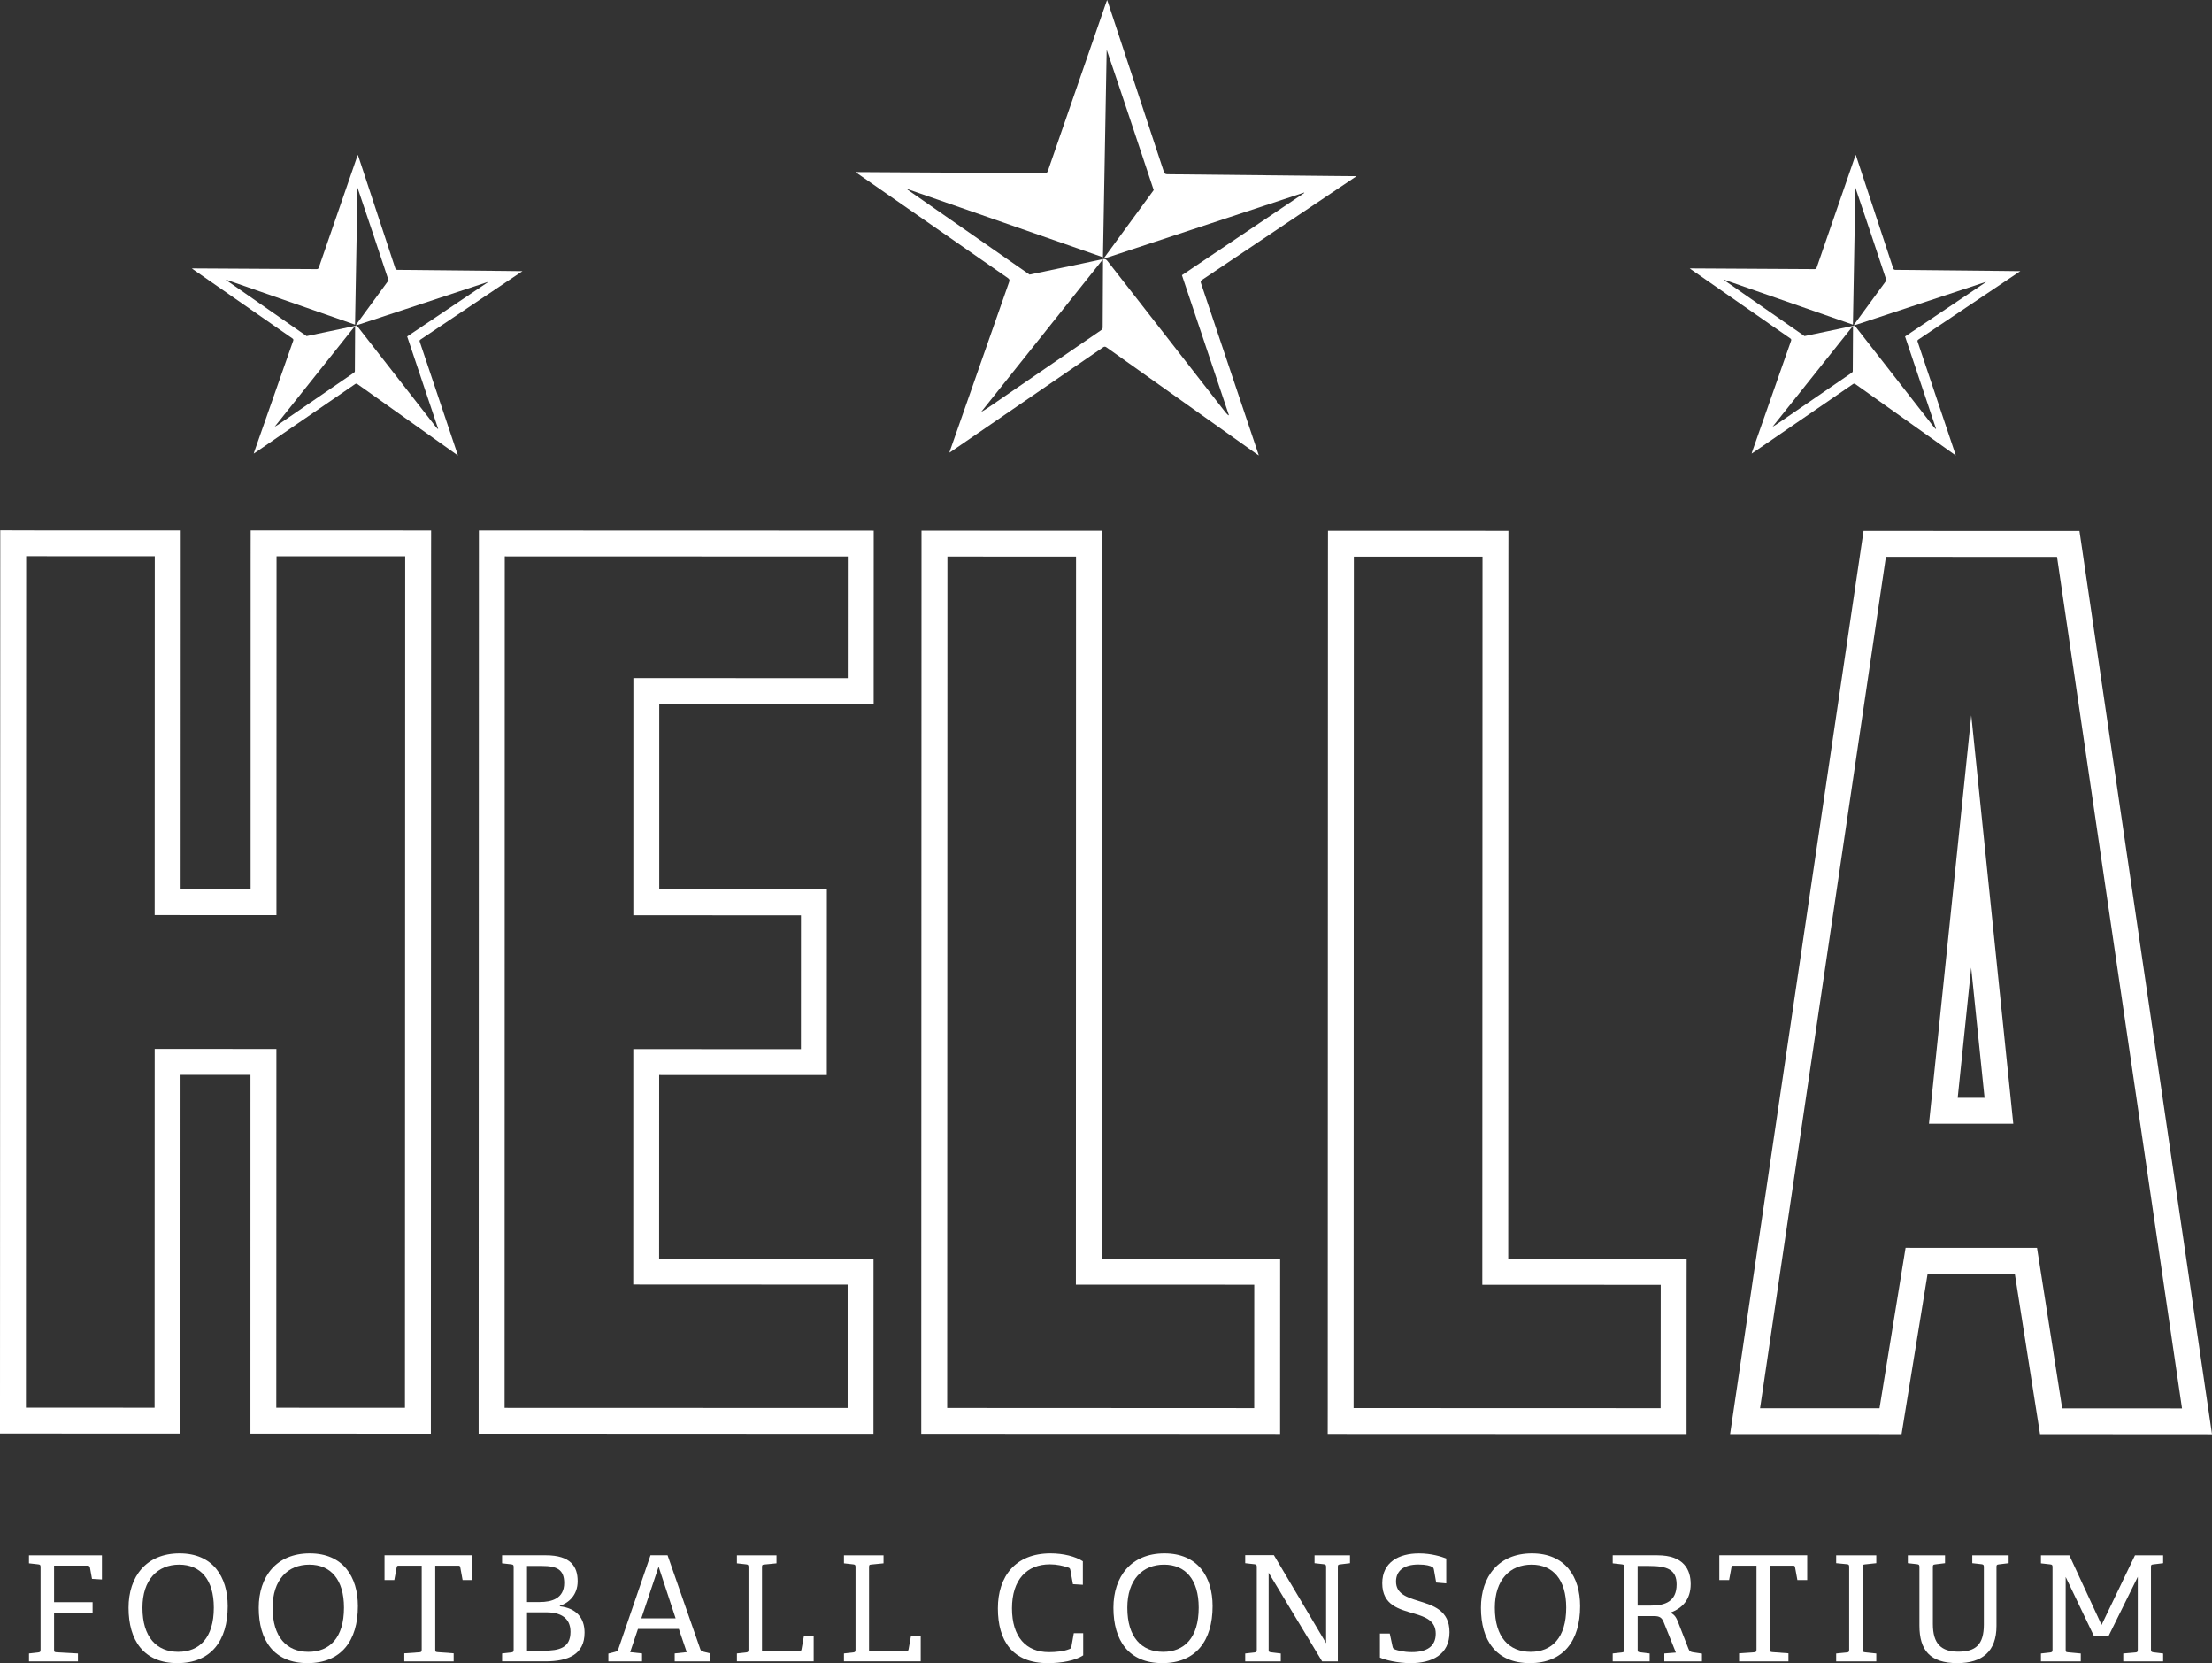
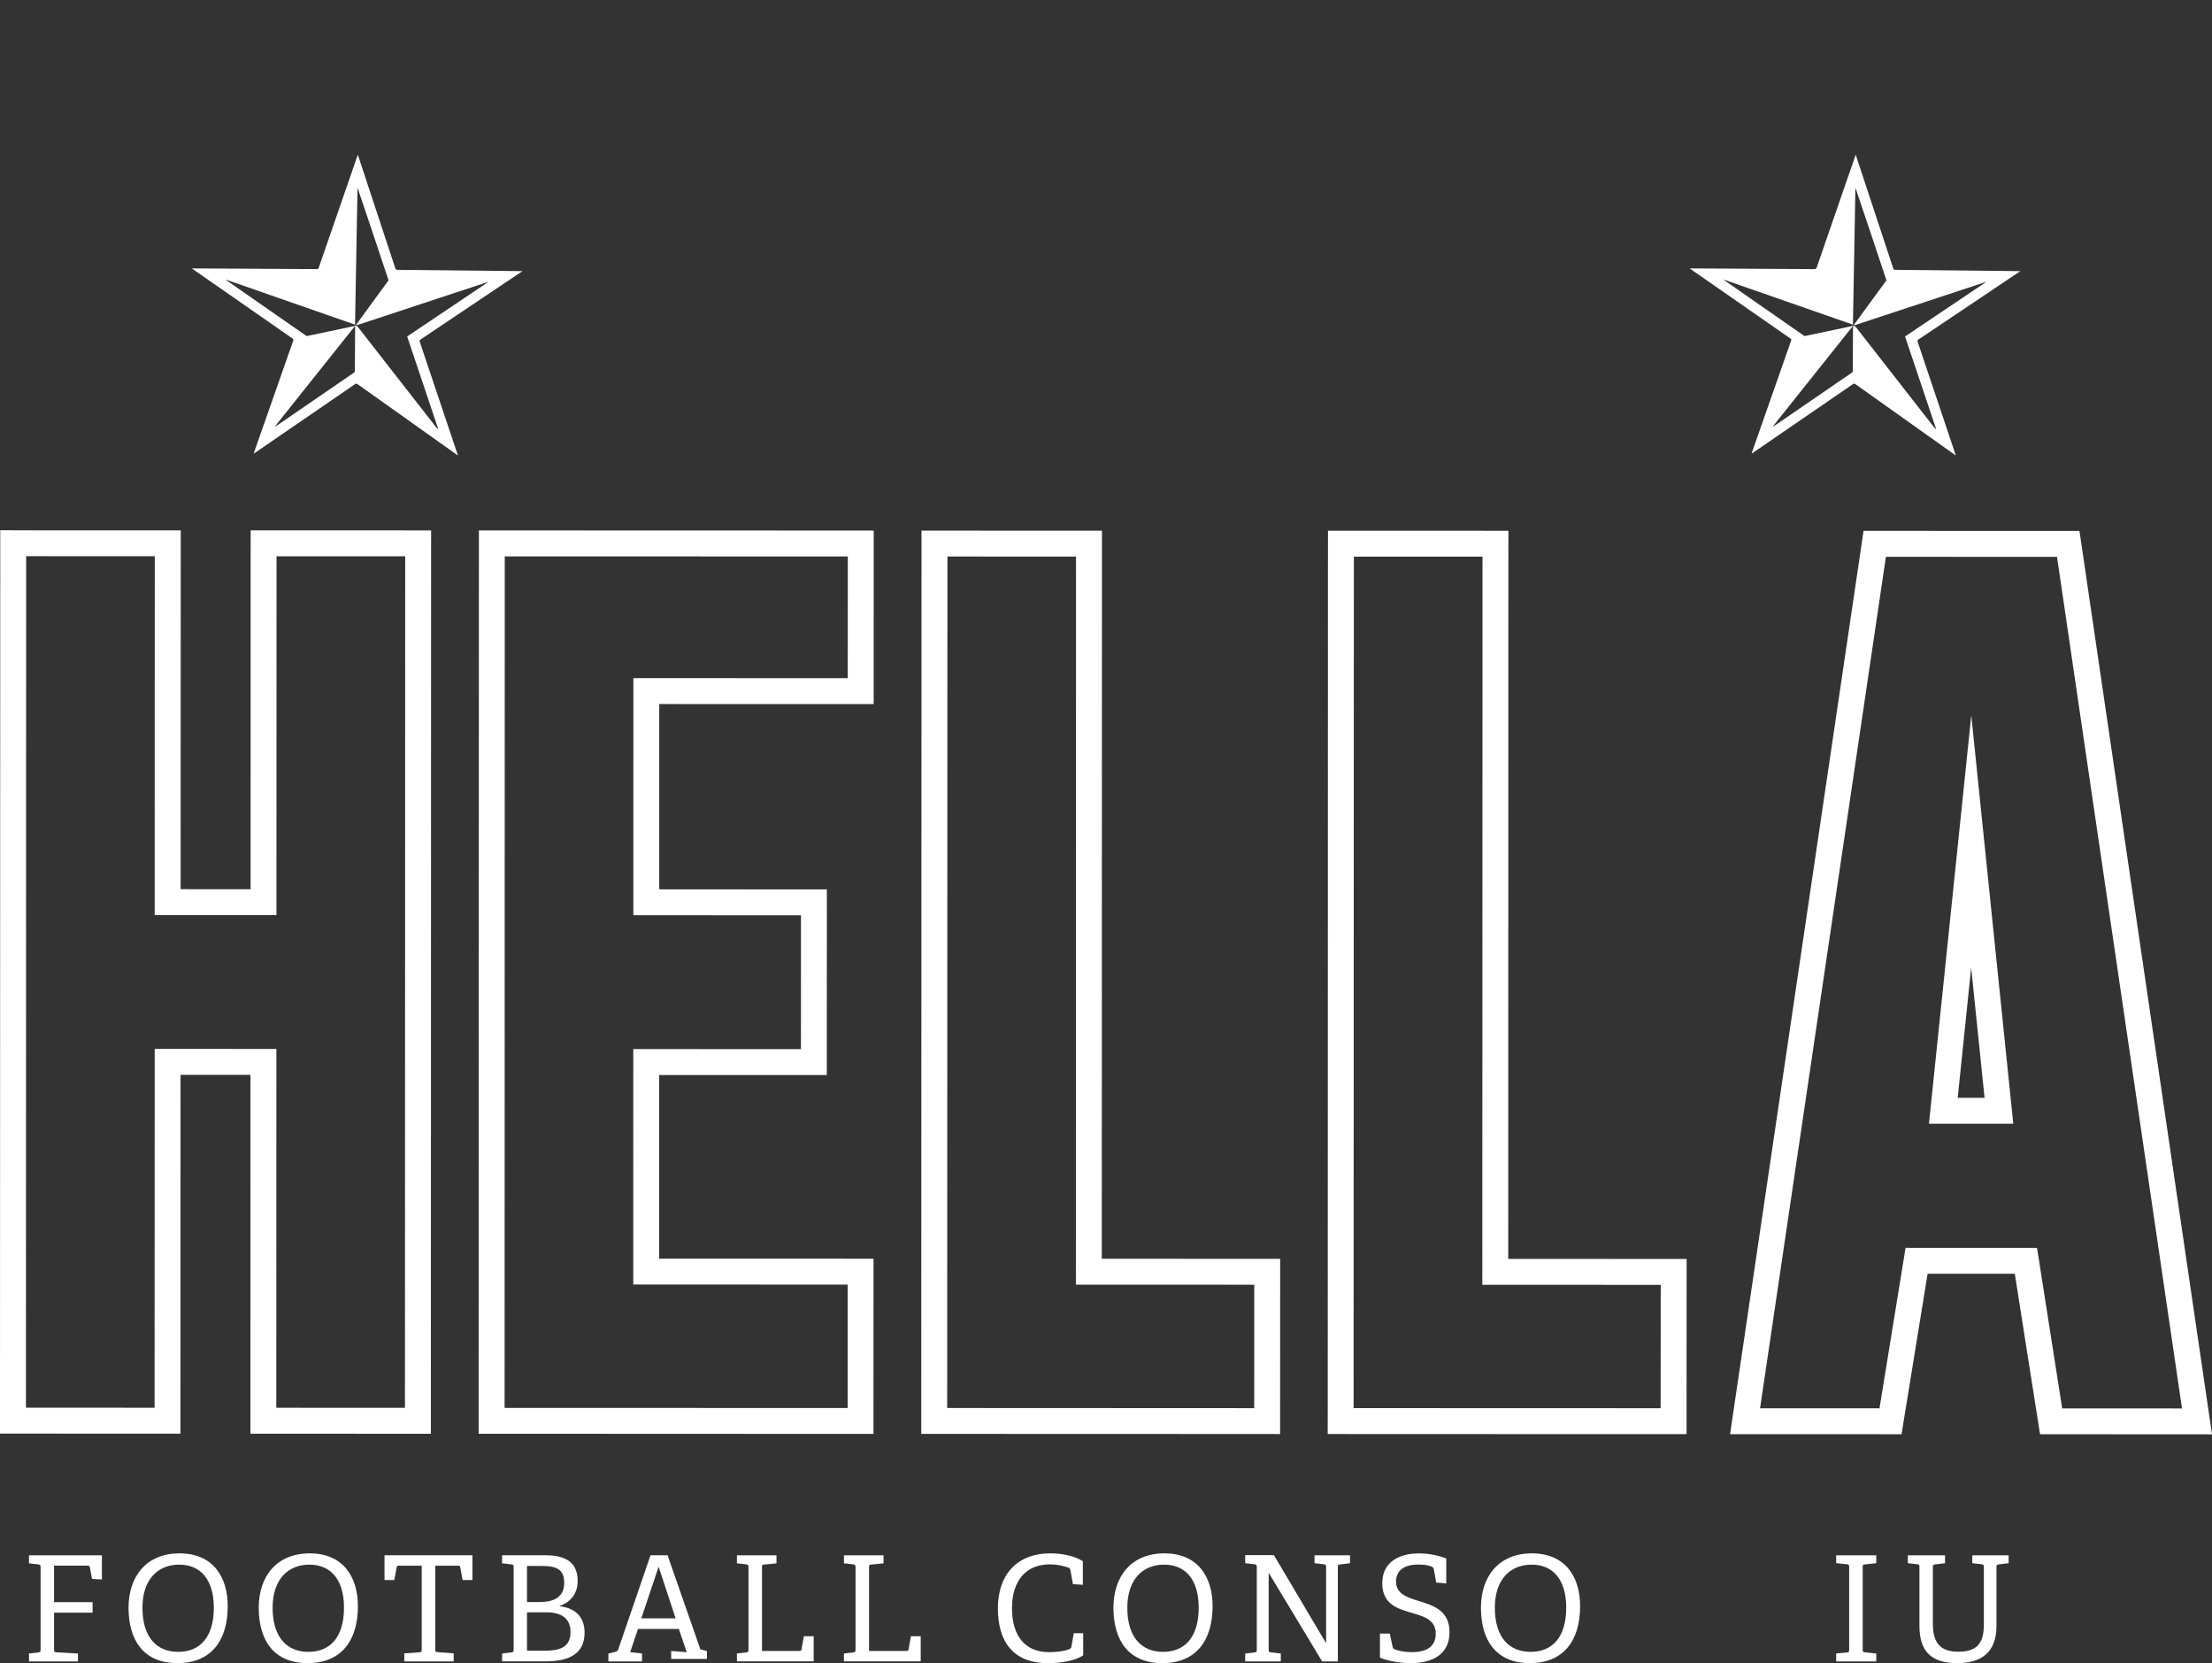
<svg xmlns="http://www.w3.org/2000/svg" xml:space="preserve" style="enable-background:new 0 0 1069.58 803.98;" viewBox="0 0 1069.58 803.98" y="0px" x="0px" id="Layer_1" version="1.1">
  <rect x="0" y="0" width="1069.58" height="803.98" fill="#333333" stroke="none" />
  <style type="text/css">
	.st0{fill:#FFFFFF;}
</style>
  <g>
    <path d="M18.48,798.8c0.98-0.14,1.13-0.36,1.13-1.42v-39.74c0-1.08-0.14-1.3-1.13-1.42l-4.47-0.5v-3.89h35.27v11.69   l-4.8-0.29l-0.98-5.45c-0.14-0.72-0.43-0.94-1.22-0.94H26.14v17.65h18.63v5.09H26.14v17.72c0,1.13,0.07,1.34,1.13,1.42l10.42,0.58   v3.82H14.02v-3.82L18.48,798.8z" class="st0" />
    <path d="M62.16,777.19c0-15.03,8.5-26.29,24.66-26.29c16.06,0,23.29,11.26,23.29,25.5c0,16.74-8.07,27.56-24.3,27.56   C69.39,803.96,62.16,792.85,62.16,777.19 M103.39,777.12c0-13.61-6.46-20.77-16.74-20.77c-10.4,0-17.77,7.23-17.77,20.84   c0,14.24,6.87,21.32,17.29,21.32C96.45,798.51,103.39,791.72,103.39,777.12" class="st0" />
    <path d="M125.11,777.19c0-15.03,8.5-26.29,24.66-26.29c16.06,0,23.29,11.26,23.29,25.5c0,16.74-8.07,27.56-24.3,27.56   C132.33,803.96,125.11,792.85,125.11,777.19 M166.33,777.12c0-13.61-6.46-20.77-16.74-20.77c-10.4,0-17.77,7.23-17.77,20.84   c0,14.24,6.87,21.32,17.29,21.32C159.39,798.51,166.33,791.72,166.33,777.12" class="st0" />
    <path d="M202.78,798.73c0.98-0.07,1.13-0.36,1.13-1.42v-40.46h-10.97c-0.79,0-0.98,0.07-1.13,0.77l-1.15,6.17h-4.73   v-11.98h42.5v11.98h-4.75l-1.13-6.17c-0.14-0.7-0.36-0.77-1.13-0.77h-10.97v40.46c0,0.98,0.07,1.27,1.13,1.34l7.78,0.58v3.89   h-23.87v-3.89L202.78,798.73z" class="st0" />
    <path d="M247.24,798.79c0.98-0.14,1.13-0.36,1.13-1.42v-39.74c0-1.08-0.14-1.27-1.13-1.42l-4.47-0.5v-3.89h21.11   c12.13,0,15.44,5.52,15.44,12.53c0,6.72-4.32,10.49-8.64,11.91v0.22c8.09,0.91,11.98,5.67,11.98,12.75   c0,10.49-7.85,13.88-18.99,13.88h-20.89v-3.82L247.24,798.79z M272.81,765.23c0-6.53-3.6-8.24-10.71-8.24h-7.28v17.43h6.22   C266.64,774.42,272.81,772.79,272.81,765.23 M275.86,788.81c0-6.87-5.04-9.41-11.55-9.41h-9.48v18.56h8.07   C270.34,797.95,275.86,796.66,275.86,788.81" class="st0" />
-     <path d="M332.06,798.66l-3.82-11.21h-19.76l-3.77,11.21l5.74,0.62v3.84h-16.28v-3.77l3.05-0.77   c1.13-0.29,1.49-0.5,1.75-1.34l15.58-45.43h8.24l15.87,45.5c0.29,0.84,0.84,0.98,1.7,1.2l3.17,0.77v3.84h-17.29v-3.84   L332.06,798.66z M326.68,782.29l-8.21-24.95l-8.36,24.95H326.68z" class="st0" />
+     <path d="M332.06,798.66l-3.82-11.21h-19.76l-3.77,11.21l5.74,0.62v3.84h-16.28v-3.77l3.05-0.77   c1.13-0.29,1.49-0.5,1.75-1.34l15.58-45.43h8.24l15.87,45.5l3.17,0.77v3.84h-17.29v-3.84   L332.06,798.66z M326.68,782.29l-8.21-24.95l-8.36,24.95H326.68z" class="st0" />
    <path d="M360.79,798.8c0.98-0.14,1.13-0.36,1.13-1.42v-39.74c0-1.08-0.14-1.3-1.13-1.42l-4.47-0.5v-3.89h19.14v3.89   l-5.88,0.58c-1.06,0.05-1.13,0.34-1.13,1.34v40.43h17.98c0.79,0,1.01-0.05,1.13-0.77l1.15-6.36h4.73v12.17h-37.12v-3.82   L360.79,798.8z" class="st0" />
    <path d="M412.55,798.8c0.98-0.14,1.13-0.36,1.13-1.42v-39.74c0-1.08-0.14-1.3-1.13-1.42l-4.47-0.5v-3.89h19.14v3.89   l-5.88,0.58c-1.06,0.05-1.13,0.34-1.13,1.34v40.43h17.98c0.79,0,0.98-0.05,1.13-0.77l1.15-6.36h4.73v12.17h-37.12v-3.82   L412.55,798.8z" class="st0" />
    <path d="M506.74,803.97c-17.29,0-24.23-10.9-24.23-26.51c0-15.37,8.43-26.56,25.43-26.56c6.24,0,12.13,1.49,15.66,3.82   v11.36l-4.8-0.29l-1.22-6.75c-0.14-0.62-0.26-1.06-0.98-1.27c-2.47-0.84-5.59-1.56-8.93-1.56c-11.12,0-18.34,7.37-18.34,21.25   c0,13.83,6.8,21.2,17.86,21.2c3.17,0,7.23-0.36,9.92-1.49c0.55-0.22,0.84-0.43,0.98-1.27l1.13-6.39h4.54v10.71   C519.92,802.77,513.25,803.97,506.74,803.97" class="st0" />
    <path d="M538.38,777.19c0-15.03,8.5-26.29,24.66-26.29c16.06,0,23.29,11.26,23.29,25.5c0,16.74-8.07,27.56-24.3,27.56   C545.61,803.96,538.38,792.85,538.38,777.19 M579.61,777.12c0-13.61-6.46-20.77-16.74-20.77c-10.4,0-17.77,7.23-17.77,20.84   c0,14.24,6.87,21.32,17.29,21.32C572.67,798.51,579.61,791.72,579.61,777.12" class="st0" />
    <path d="M613.43,797.31c0,1.13,0.07,1.27,1.13,1.42l4.75,0.58v3.82H602.1v-3.82l4.47-0.5   c0.98-0.14,1.13-0.36,1.13-1.42v-39.81c0-1.08-0.14-1.27-1.13-1.42l-4.47-0.5v-3.89h13.88l25.24,42.57v-36.76   c0-1.08-0.14-1.27-1.15-1.42l-4.44-0.5v-3.82h17.14v3.82l-4.75,0.58c-1.06,0.12-1.13,0.26-1.13,1.34v45.55h-7.59l-25.86-42.86   V797.31z" class="st0" />
    <path d="M692.6,757.49c-0.98-0.58-3.05-1.2-6.72-1.2c-7.3,0-10.85,3.19-10.85,8.21c0,5.88,5.11,7.59,10.78,9.36   c7.08,2.18,15.08,4.51,15.08,15.15c0,10.97-8.64,14.96-18.78,14.96c-6.43,0-12.68-1.63-14.86-2.69v-11.62H672l1.34,6.22   c0.19,0.94,0.41,1.2,1.42,1.56c1.06,0.36,3.82,1.2,7.92,1.2c7.23,0,11.55-2.76,11.55-8.91c0-6.24-4.9-8.09-10.42-9.72   c-7.16-2.11-15.44-3.96-15.44-14.67c0-10.11,7.95-14.43,17.79-14.43c5.93,0,10.76,1.54,13.16,2.47v12.03l-4.87-0.41l-1.06-6.03   C693.25,758,692.96,757.71,692.6,757.49" class="st0" />
    <path d="M716.09,777.19c0-15.03,8.5-26.29,24.64-26.29c16.09,0,23.31,11.26,23.31,25.5c0,16.74-8.07,27.56-24.3,27.56   C723.32,803.96,716.09,792.85,716.09,777.19 M757.32,777.12c0-13.61-6.46-20.77-16.74-20.77c-10.4,0-17.77,7.23-17.77,20.84   c0,14.24,6.87,21.32,17.29,21.32C750.38,798.51,757.32,791.72,757.32,777.12" class="st0" />
-     <path d="M810.34,798.86l-5.88-14.67c-0.91-2.26-1.97-2.98-4.8-2.98h-7.8v16.09c0,1.13,0.07,1.27,1.13,1.42l4.68,0.58   v3.82H779.8v-3.82l4.47-0.5c1.01-0.14,1.13-0.36,1.13-1.42v-39.74c0-1.06-0.12-1.27-1.13-1.42l-4.47-0.5v-3.89h21.68   c12.77,0,16.02,7.08,16.02,13.88c0,7.59-4.11,11.77-9.84,13.83c2.19,1.06,2.91,2.4,3.96,5.16l4.83,12.39   c0.43,1.15,1.13,1.49,2.18,1.63l4.32,0.65v3.75h-18.2v-3.82L810.34,798.86z M810.7,765.92c0-7.23-4.68-8.93-13.33-8.93h-5.52v19.14   h6.53C805.11,776.13,810.7,774.13,810.7,765.92" class="st0" />
-     <path d="M848.2,798.73c0.98-0.07,1.13-0.36,1.13-1.42v-40.46h-10.97c-0.79,0-0.98,0.07-1.13,0.77l-1.15,6.17h-4.73   v-11.98h42.5v11.98h-4.75l-1.13-6.17c-0.14-0.7-0.36-0.77-1.13-0.77h-10.97v40.46c0,0.98,0.07,1.27,1.13,1.34l7.78,0.58v3.89   h-23.87v-3.89L848.2,798.73z" class="st0" />
    <path d="M893.01,798.8c0.98-0.07,1.13-0.36,1.13-1.42v-39.81c0-1.08-0.14-1.34-1.13-1.42l-5.16-0.5v-3.82h19.4v3.82   l-5.45,0.58c-1.06,0.12-1.13,0.26-1.13,1.34v39.74c0,1.13,0.07,1.27,1.13,1.42l5.45,0.58v3.82h-19.4v-3.82L893.01,798.8z" class="st0" />
    <path d="M958.14,756.15l-4.47-0.5v-3.82h17.58v3.82l-4.75,0.58c-1.06,0.14-1.13,0.29-1.13,1.34v28.41   c0,12.27-6.8,17.98-18.92,17.98c-13.18,0-18.34-6.22-18.34-18.13v-28.26c0-1.06-0.14-1.27-1.13-1.42l-4.47-0.5v-3.82h17.98v3.82   l-4.73,0.58c-1.08,0.14-1.15,0.29-1.15,1.34v27.49c0,9.56,4.06,13.37,12.27,13.37c8.36,0,12.39-3.31,12.39-13.16v-27.71   C959.27,756.51,959.12,756.29,958.14,756.15" class="st0" />
-     <path d="M1032.57,798.8c0.98-0.07,1.13-0.36,1.13-1.42v-35.15l-14.24,28.84h-6.87l-13.76-28.77v35.01   c0,1.13,0.07,1.34,1.15,1.42l6.15,0.58v3.82h-19.26v-3.82l4.47-0.5c0.98-0.14,1.13-0.36,1.13-1.42v-39.74   c0-1.08-0.14-1.3-1.13-1.42l-4.47-0.5v-3.89h13.73l15.58,33.64l16.16-33.64h13.61v3.82l-4.75,0.58c-1.06,0.12-1.13,0.26-1.13,1.34   v39.81c0,0.91,0.19,1.2,1.13,1.34l4.75,0.58v3.82h-19.28v-3.82L1032.57,798.8z" class="st0" />
    <path d="M12.65,268.86l62.19,0.02l-0.05,173.48l58.88,0.02l0.05-173.48l62.21,0.02l-0.12,411.62l-62.21-0.02   l0.05-173.46l-58.85-0.02l-0.05,173.46l-62.21-0.02L12.65,268.86z M244.07,268.95L409.94,269l-0.02,58.83l-103.66-0.02   l-0.02,114.63l81.06,0.02l-0.02,64.69l-81.06-0.02l-0.02,113.81l103.66,0.05v59.64l-165.87-0.05L244.07,268.95 M458.11,269.03   l62.19,0.02l-0.07,351.96l86.25,0.02l-0.02,59.67l-148.46-0.07L458.11,269.03 M654.64,269.07l62.21,0.02l-0.1,351.98l86.27,0.02   l-0.05,59.64l-148.46-0.05L654.64,269.07 M911.9,269.17l82.74,0.02l60.44,411.65l-57.94-0.02l-12.17-77.6l-63.56-0.02l-12.61,77.58   h-57.75L911.9,269.17 M973.49,543.21l-20.31-197.4l-20.46,197.4H973.49 M0.12,256.32v12.53L0,680.48v12.53h12.53l62.21,0.02h12.51   v-12.53l0.05-160.92h33.81l-0.02,160.95v12.53h12.51l62.21,0.02h12.53v-12.53l0.1-411.62l0.02-12.51l-12.53-0.02l-62.21-0.02   h-12.51l-0.02,12.53l-0.02,160.95l-33.83-0.02l0.05-160.92v-12.53H74.87l-62.21-0.02L0.12,256.32z M231.56,256.42v12.53   l-0.12,411.62v12.51h12.51l165.87,0.07h12.53v-12.53l0.02-59.64v-12.53h-12.51l-91.15-0.02l0.02-88.77l68.53,0.02h12.53v-12.51   l0.02-64.69v-12.53H387.3l-68.53-0.05v-89.56l91.15,0.02h12.53v-12.51l0.02-58.85v-12.51l-12.51-0.02l-165.87-0.05H231.56z    M445.58,256.49V269l-0.12,411.62v12.53h12.53l148.46,0.05l12.53,0.02V680.7l0.02-59.64v-12.53H606.5l-73.74-0.05l0.07-339.42   v-12.53h-12.51l-62.21-0.02H445.58z M642.13,256.54l-0.02,12.53l-0.1,411.62l-0.02,12.51l12.53,0.02l148.46,0.05h12.53v-12.53   l0.02-59.64l0.02-12.53h-12.53l-73.74-0.02l0.07-339.45l0.02-12.51l-12.53-0.02l-62.21-0.02H642.13z M901.09,256.64l-1.58,10.68   l-60.84,411.6l-2.11,14.36h14.5l57.75,0.02h10.66l1.7-10.52l10.9-67.06l42.16,0.02l10.54,67.02l1.66,10.56h10.71l57.92,0.02   l14.53,0.02l-2.11-14.36l-60.41-411.65l-1.58-10.71h-10.8l-82.77-0.02H901.09z M946.62,530.68l6.51-62.91l6.48,62.91H946.62z" class="st0" />
-     <path d="M643.32,85.05c-26.29-0.29-52.56-0.58-78.83-0.82c-1.01-0.02-1.42-0.29-1.73-1.22   c-8.93-27.18-17.91-54.34-26.89-81.47c-0.14-0.46-0.31-0.91-0.55-1.54c-0.19,0.5-0.31,0.79-0.41,1.08   c-9.41,27.16-18.8,54.29-28.19,81.45c-0.31,0.94-0.74,1.18-1.68,1.18c-30.01-0.19-60.03-0.36-90.04-0.53c-0.34,0-0.65,0-1.25,0   c0.53,0.38,0.79,0.6,1.08,0.82c24.18,16.81,48.33,33.62,72.51,50.4c0.82,0.58,0.91,1.01,0.6,1.92   c-9.51,27.06-18.99,54.15-28.48,81.23c-0.12,0.34-0.22,0.67-0.41,1.27c0.6-0.38,0.94-0.6,1.3-0.84   c24.3-16.66,48.62-33.33,72.92-50.02c0.65-0.46,1.08-0.53,1.8-0.02c24.2,17.22,48.43,34.41,72.66,51.6   c0.24,0.19,0.53,0.34,0.96,0.62c-0.17-0.46-0.24-0.72-0.34-1.01c-9.2-27.37-18.39-54.77-27.61-82.17   c-0.29-0.79-0.22-1.22,0.55-1.73c24.59-16.47,49.17-32.99,73.76-49.49c0.24-0.14,0.5-0.26,0.77-0.41v-0.19   C651.65,85.12,647.47,85.1,643.32,85.05 M533.18,158.33c0,0.74-0.41,1.03-0.89,1.37c-18.01,12.34-36.04,24.71-54.05,37.05   c-1.2,0.82-2.38,1.63-3.75,2.3c19.54-24.49,39.11-49.01,58.8-73.69c0.02,0.53,0.07,0.82,0.05,1.08   C533.3,137.08,533.2,147.72,533.18,158.33 M571.5,133.02c7.59,22.57,15.13,45.07,22.69,67.59c-0.07,0.05-0.14,0.12-0.22,0.17   c-0.48-0.48-0.98-0.94-1.42-1.46c-11.41-14.62-22.79-29.25-34.19-43.87c-7.64-9.77-15.27-19.52-22.88-29.32   c-0.7-0.89-1.25-1.1-2.38-0.84c-6.77,1.49-13.59,2.88-20.39,4.32c-5.07,1.06-10.16,2.14-14.89,3.12   c-19.83-13.78-39.43-27.44-59.04-41.08c0.02-0.07,0.07-0.14,0.1-0.22c31.45,10.97,62.91,21.95,94.44,32.92   c0.6-33.5,1.2-66.92,1.8-100.32c7.68,22.47,15.1,45.04,22.74,67.86c-7.8,10.66-15.85,21.66-24.06,32.87   c0.86-0.17,1.49-0.22,2.07-0.41c31.21-10.3,62.45-20.63,93.69-30.93c0.34-0.12,0.67-0.22,1.01-0.34c0.05,0.05,0.07,0.12,0.12,0.17   C610.98,106.49,591.26,119.74,571.5,133.02" class="st0" />
    <path d="M244.28,130.98c-17.34-0.19-34.7-0.38-52.03-0.53c-0.65-0.02-0.94-0.19-1.13-0.82   c-5.91-17.94-11.84-35.85-17.74-53.76c-0.1-0.31-0.22-0.6-0.38-1.03c-0.12,0.34-0.19,0.53-0.26,0.72   c-6.19,17.94-12.41,35.85-18.58,53.76c-0.22,0.62-0.5,0.77-1.13,0.77c-19.81-0.12-39.62-0.24-59.43-0.34c-0.22,0-0.41,0-0.82,0   c0.34,0.26,0.53,0.41,0.7,0.53c15.97,11.09,31.91,22.19,47.88,33.28c0.53,0.36,0.6,0.67,0.38,1.25   c-6.27,17.86-12.53,35.75-18.8,53.62c-0.07,0.22-0.12,0.46-0.24,0.84c0.38-0.24,0.6-0.41,0.84-0.55   c16.04-11,32.08-21.99,48.12-33.02c0.43-0.29,0.72-0.34,1.2-0.02c15.97,11.38,31.96,22.71,47.95,34.07   c0.17,0.12,0.34,0.24,0.62,0.41c-0.1-0.31-0.14-0.48-0.22-0.65c-6.07-18.08-12.15-36.16-18.22-54.24   c-0.19-0.53-0.14-0.82,0.36-1.15c16.23-10.88,32.46-21.75,48.69-32.66c0.14-0.1,0.34-0.17,0.5-0.26v-0.12   C249.77,131.05,247.01,131.03,244.28,130.98 M171.59,179.36c0,0.48-0.26,0.67-0.6,0.89c-11.89,8.16-23.77,16.3-35.66,24.47   c-0.79,0.53-1.58,1.08-2.47,1.51c12.89-16.16,25.79-32.34,38.8-48.65c0.02,0.36,0.05,0.55,0.05,0.72   C171.67,165.34,171.62,172.35,171.59,179.36 M196.88,162.65c4.99,14.89,9.99,29.75,14.98,44.61c-0.05,0.02-0.1,0.07-0.14,0.12   c-0.31-0.34-0.67-0.62-0.94-0.98c-7.52-9.65-15.05-19.31-22.57-28.93c-5.04-6.46-10.08-12.89-15.1-19.35   c-0.46-0.6-0.82-0.74-1.56-0.58c-4.49,1.01-8.98,1.92-13.47,2.86c-3.34,0.72-6.7,1.42-9.82,2.06c-13.09-9.1-26.03-18.1-38.97-27.11   c0.02-0.05,0.05-0.1,0.07-0.14c20.75,7.23,41.52,14.48,62.31,21.73c0.41-22.11,0.79-44.16,1.2-66.22   c5.09,14.84,9.96,29.73,15.01,44.8c-5.14,7.01-10.44,14.26-15.87,21.68c0.58-0.12,0.98-0.14,1.34-0.26   c20.63-6.8,41.23-13.61,61.85-20.41c0.22-0.1,0.43-0.14,0.67-0.22c0.02,0.02,0.05,0.05,0.07,0.1   C222.93,145.15,209.92,153.89,196.88,162.65" class="st0" />
    <path d="M968.56,130.98c-17.34-0.19-34.7-0.38-52.03-0.53c-0.65-0.02-0.94-0.19-1.13-0.82   c-5.91-17.94-11.84-35.85-17.74-53.76c-0.1-0.31-0.22-0.6-0.38-1.03c-0.12,0.34-0.19,0.53-0.26,0.72   c-6.19,17.94-12.41,35.85-18.58,53.76c-0.22,0.62-0.5,0.77-1.13,0.77c-19.81-0.12-39.62-0.24-59.43-0.34c-0.22,0-0.41,0-0.82,0   c0.34,0.26,0.53,0.41,0.7,0.53c15.97,11.09,31.91,22.19,47.88,33.28c0.53,0.36,0.6,0.67,0.38,1.25   c-6.27,17.86-12.53,35.75-18.8,53.62c-0.07,0.22-0.12,0.46-0.24,0.84c0.38-0.24,0.6-0.41,0.84-0.55   c16.04-11,32.08-21.99,48.12-33.02c0.43-0.29,0.72-0.34,1.2-0.02c15.97,11.38,31.96,22.71,47.95,34.07   c0.17,0.12,0.34,0.24,0.62,0.41c-0.1-0.31-0.14-0.48-0.22-0.65c-6.07-18.08-12.15-36.16-18.22-54.24   c-0.19-0.53-0.14-0.82,0.36-1.15c16.23-10.88,32.46-21.75,48.69-32.66c0.14-0.1,0.34-0.17,0.5-0.26v-0.12   C974.06,131.05,971.3,131.03,968.56,130.98 M895.88,179.36c0,0.48-0.26,0.67-0.6,0.89c-11.89,8.16-23.77,16.3-35.66,24.47   c-0.79,0.53-1.58,1.08-2.47,1.51c12.89-16.16,25.79-32.34,38.8-48.65c0.02,0.36,0.05,0.55,0.05,0.72   C895.95,165.34,895.9,172.35,895.88,179.36 M921.16,162.65c4.99,14.89,9.99,29.75,14.98,44.61l-0.14,0.12   c-0.31-0.34-0.67-0.62-0.94-0.98c-7.52-9.65-15.05-19.31-22.57-28.93c-5.04-6.46-10.08-12.89-15.1-19.35   c-0.46-0.6-0.82-0.74-1.56-0.58c-4.49,1.01-8.98,1.92-13.47,2.86c-3.34,0.72-6.7,1.42-9.82,2.06c-13.09-9.1-26.03-18.1-38.97-27.11   c0.02-0.05,0.05-0.1,0.07-0.14c20.75,7.23,41.52,14.48,62.31,21.73c0.41-22.11,0.79-44.16,1.2-66.22   c5.09,14.84,9.96,29.73,15.01,44.8c-5.14,7.01-10.45,14.26-15.87,21.68c0.58-0.12,0.98-0.14,1.34-0.26   c20.63-6.8,41.23-13.61,61.85-20.41c0.22-0.1,0.43-0.14,0.67-0.22c0.02,0.02,0.05,0.05,0.07,0.1   C947.22,145.15,934.2,153.89,921.16,162.65" class="st0" />
  </g>
</svg>